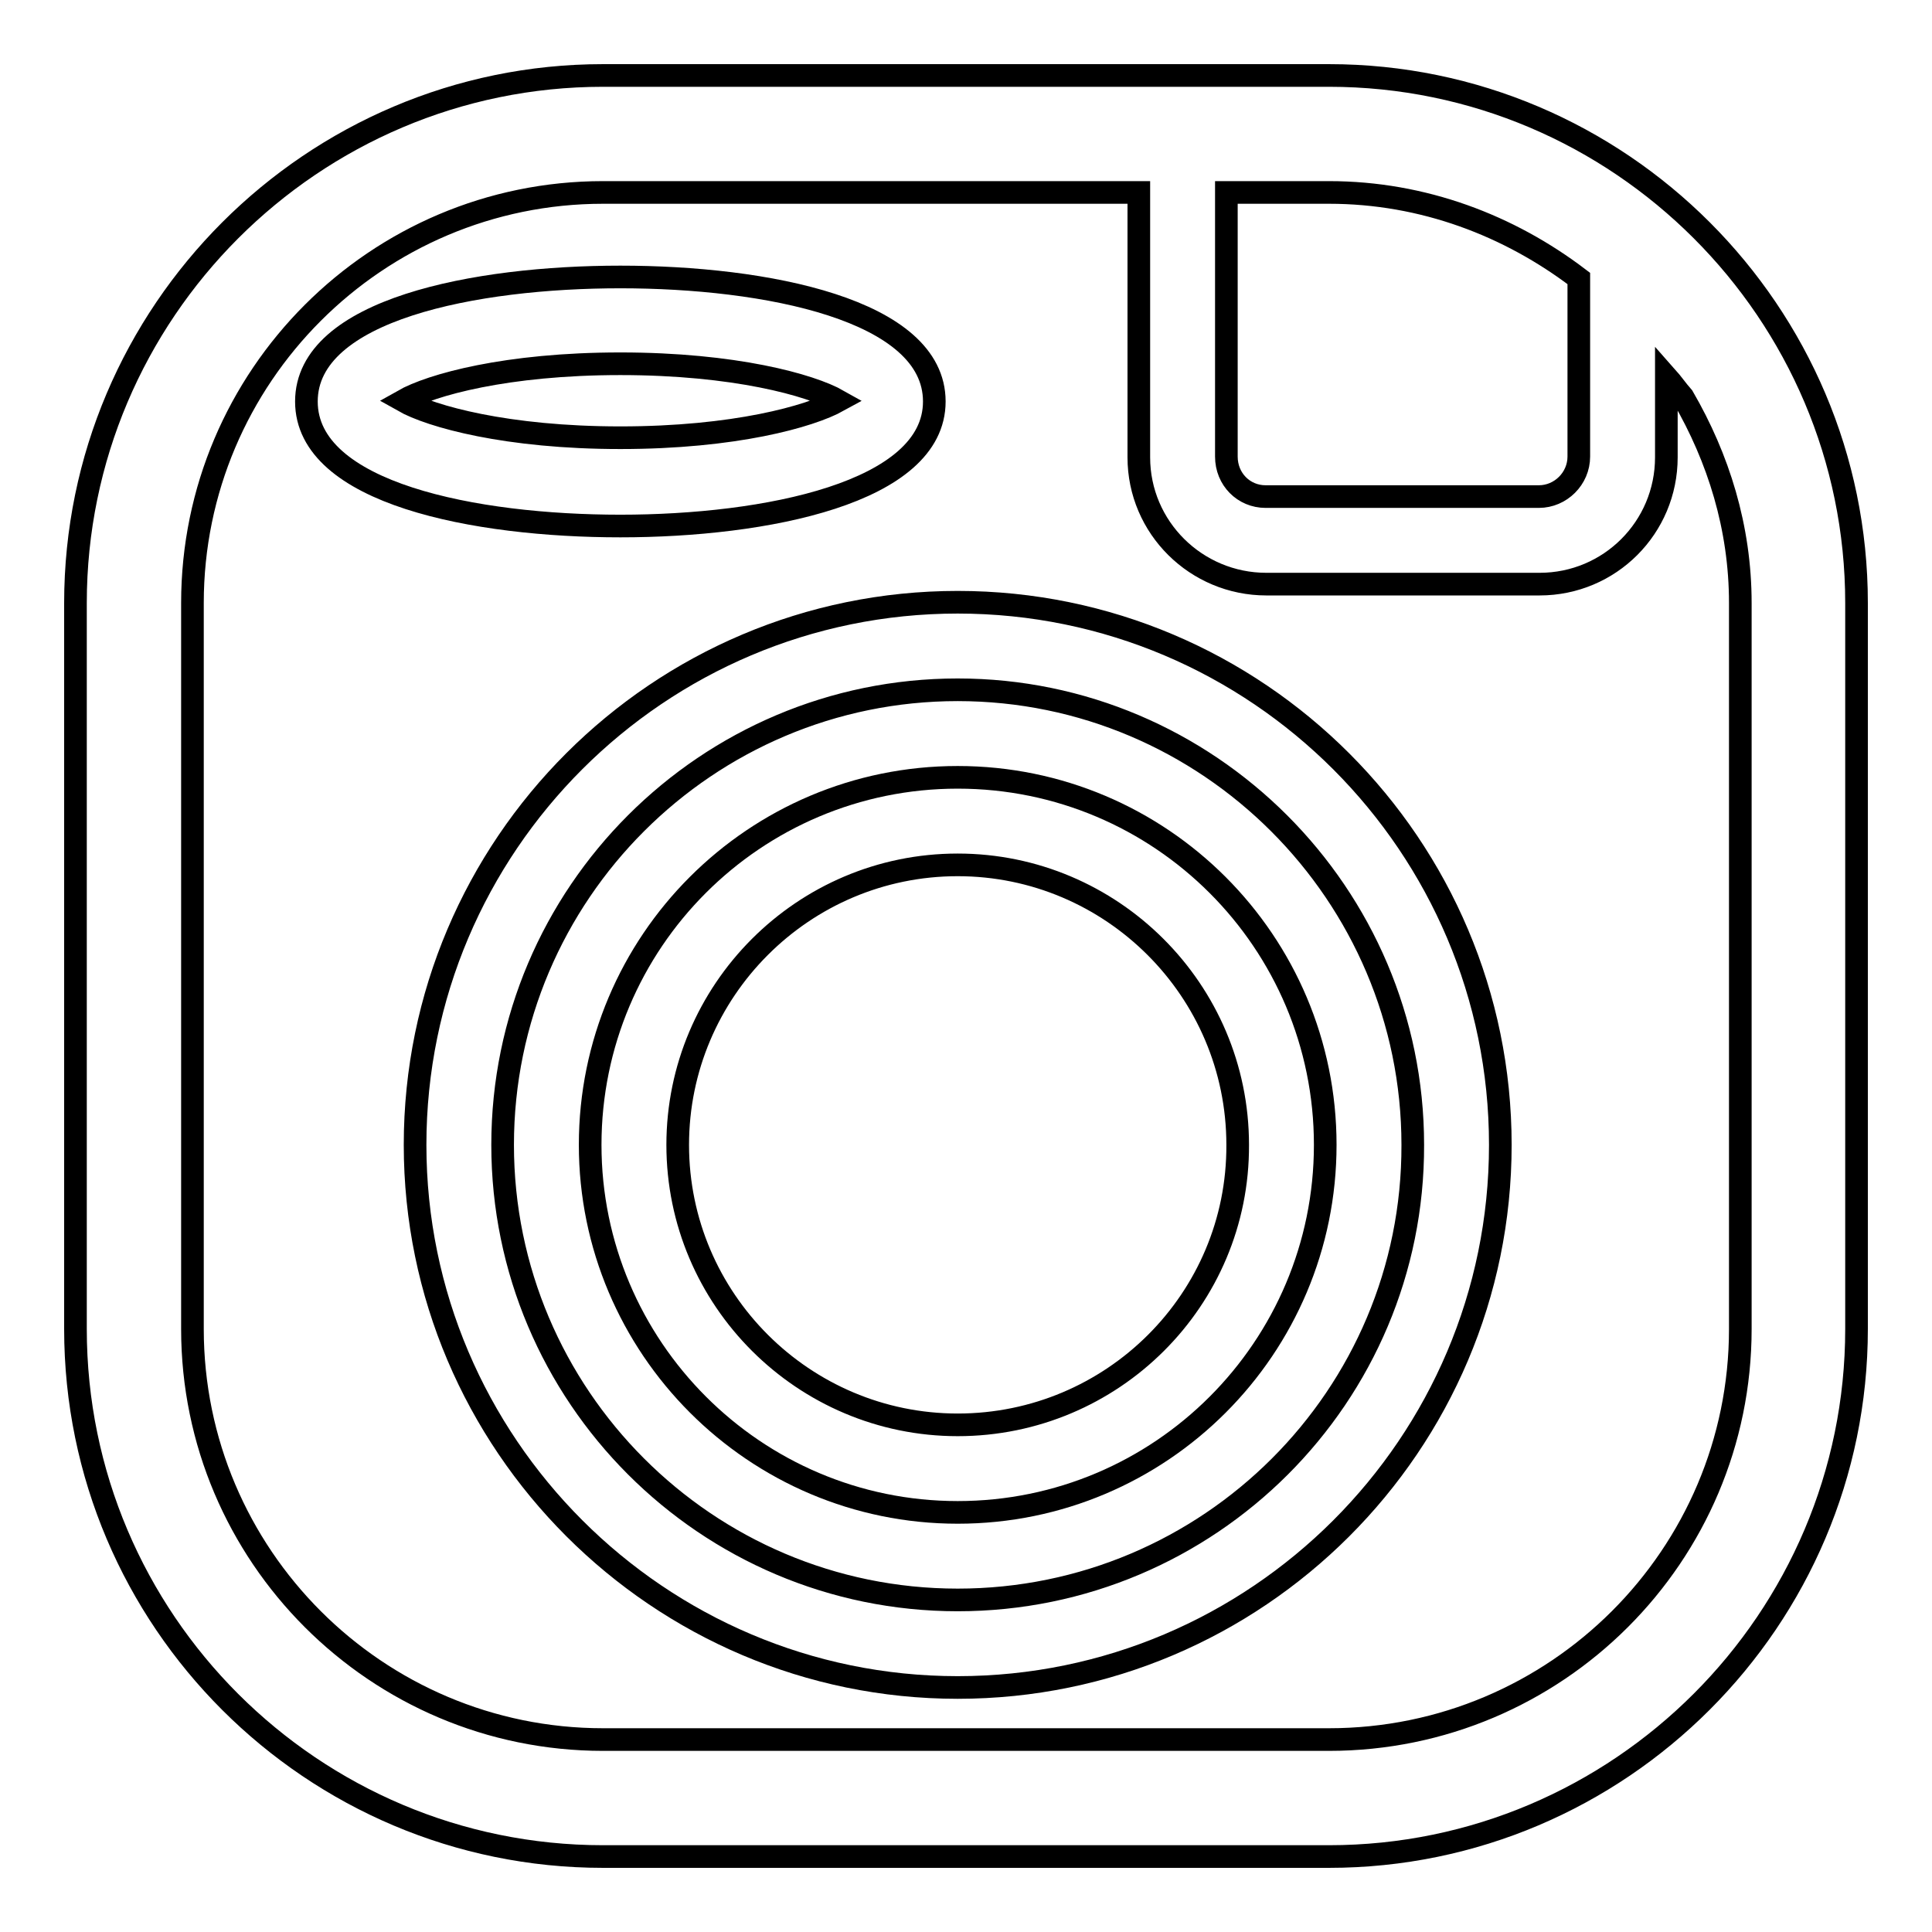
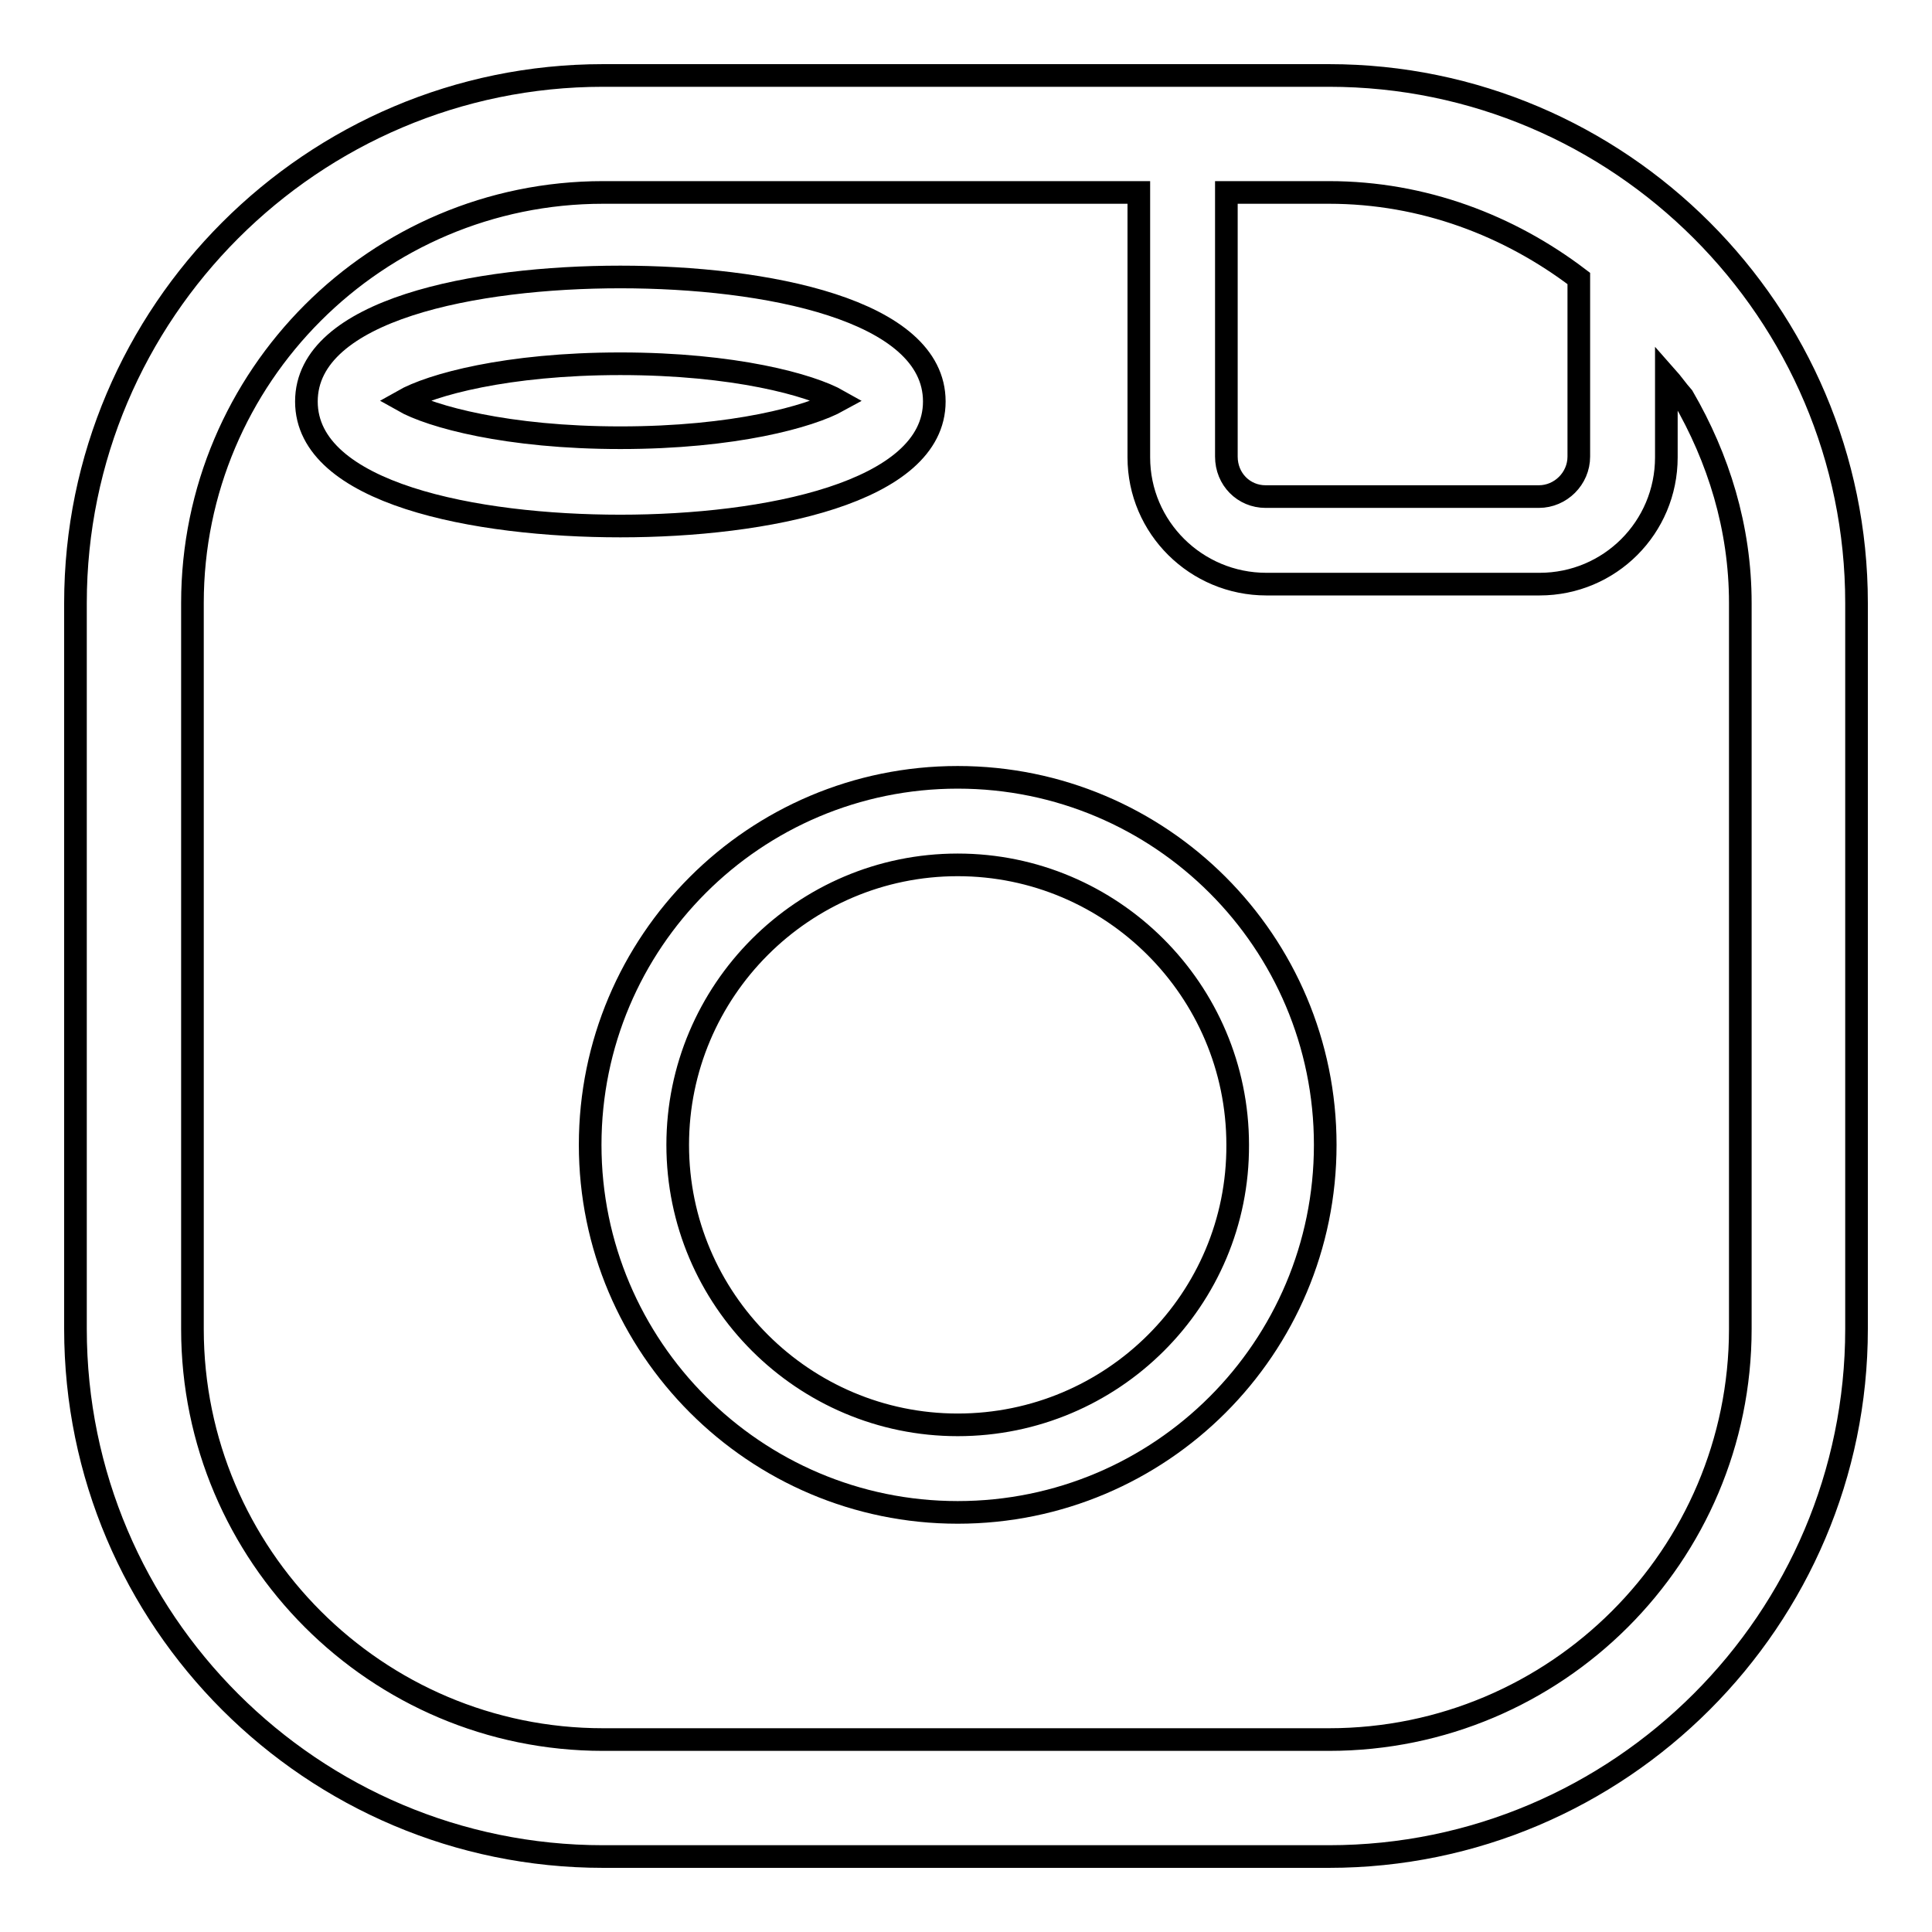
<svg xmlns="http://www.w3.org/2000/svg" version="1.1" x="0px" y="0px" viewBox="0 0 256 256" enable-background="new 0 0 256 256" xml:space="preserve">
  <g>
    <g>
-       <path stroke-width="3" fill-opacity="0" stroke="#000000" d="M126.9,79.8c-39.6,0-71.9,32.2-71.9,71.9c0,39.6,32.3,71.9,71.9,71.9c39.6,0,71.9-32.2,71.9-71.9C198.8,112.1,166.6,79.8,126.9,79.8z M126.9,212c-33.3,0-60.3-27.1-60.3-60.3c0-33.3,27.1-60.3,60.3-60.3s60.3,27.1,60.3,60.3C187.3,185,160.2,212,126.9,212z" />
      <path stroke-width="3" fill-opacity="0" stroke="#000000" d="M126.9,103c-26.9,0-48.7,21.8-48.7,48.7c0,26.8,21.8,48.7,48.7,48.7c26.9,0,48.7-21.8,48.7-48.7C175.6,124.8,153.8,103,126.9,103z M126.9,188.8c-20.4,0-37.1-16.6-37.1-37.1c0-20.4,16.6-37.1,37.1-37.1c20.4,0,37.1,16.6,37.1,37.1C164.1,172.2,147.4,188.8,126.9,188.8z" />
      <path stroke-width="3" fill-opacity="0" stroke="#000000" d="M176.1,10H79.9C41.4,10,10,41.4,10,79.9v96.2c0,38.6,31.4,69.9,69.9,69.9h96.2c38.5,0,69.9-31.4,69.9-69.9V79.9C246,41.4,214.6,10,176.1,10z M167.8,77.4H204c9.3,0,16.8-7.5,16.8-16.8V49.9c0.8,0.9,1.4,1.8,2.2,2.7c4.7,8.1,7.6,17.3,7.6,27.3v96.2c0,30-24.4,54.4-54.5,54.4H79.9c-30,0-54.4-24.4-54.4-54.4V79.9c0-30,24.4-54.4,54.4-54.4h71v35.1C150.9,69.9,158.5,77.4,167.8,77.4z M209.2,36.9v23.6c0,2.9-2.4,5.3-5.3,5.3h-36.2c-2.9,0-5.2-2.3-5.2-5.3V25.5h13.6C188.6,25.5,200,29.9,209.2,36.9z" />
      <path stroke-width="3" fill-opacity="0" stroke="#000000" d="M82.2,69.7c-19.2,0-41.6-4.3-41.6-16.5c0-12.2,22.4-16.5,41.6-16.5c19.2,0,41.6,4.3,41.6,16.5C123.8,65.3,101.4,69.7,82.2,69.7z M53.4,53.1c3.7,2.1,13.8,4.9,28.8,4.9c15.1,0,25.1-2.8,28.9-4.9c-3.7-2.1-13.8-4.9-28.9-4.9C67.1,48.2,57.1,51,53.4,53.1z" />
    </g>
  </g>
</svg>